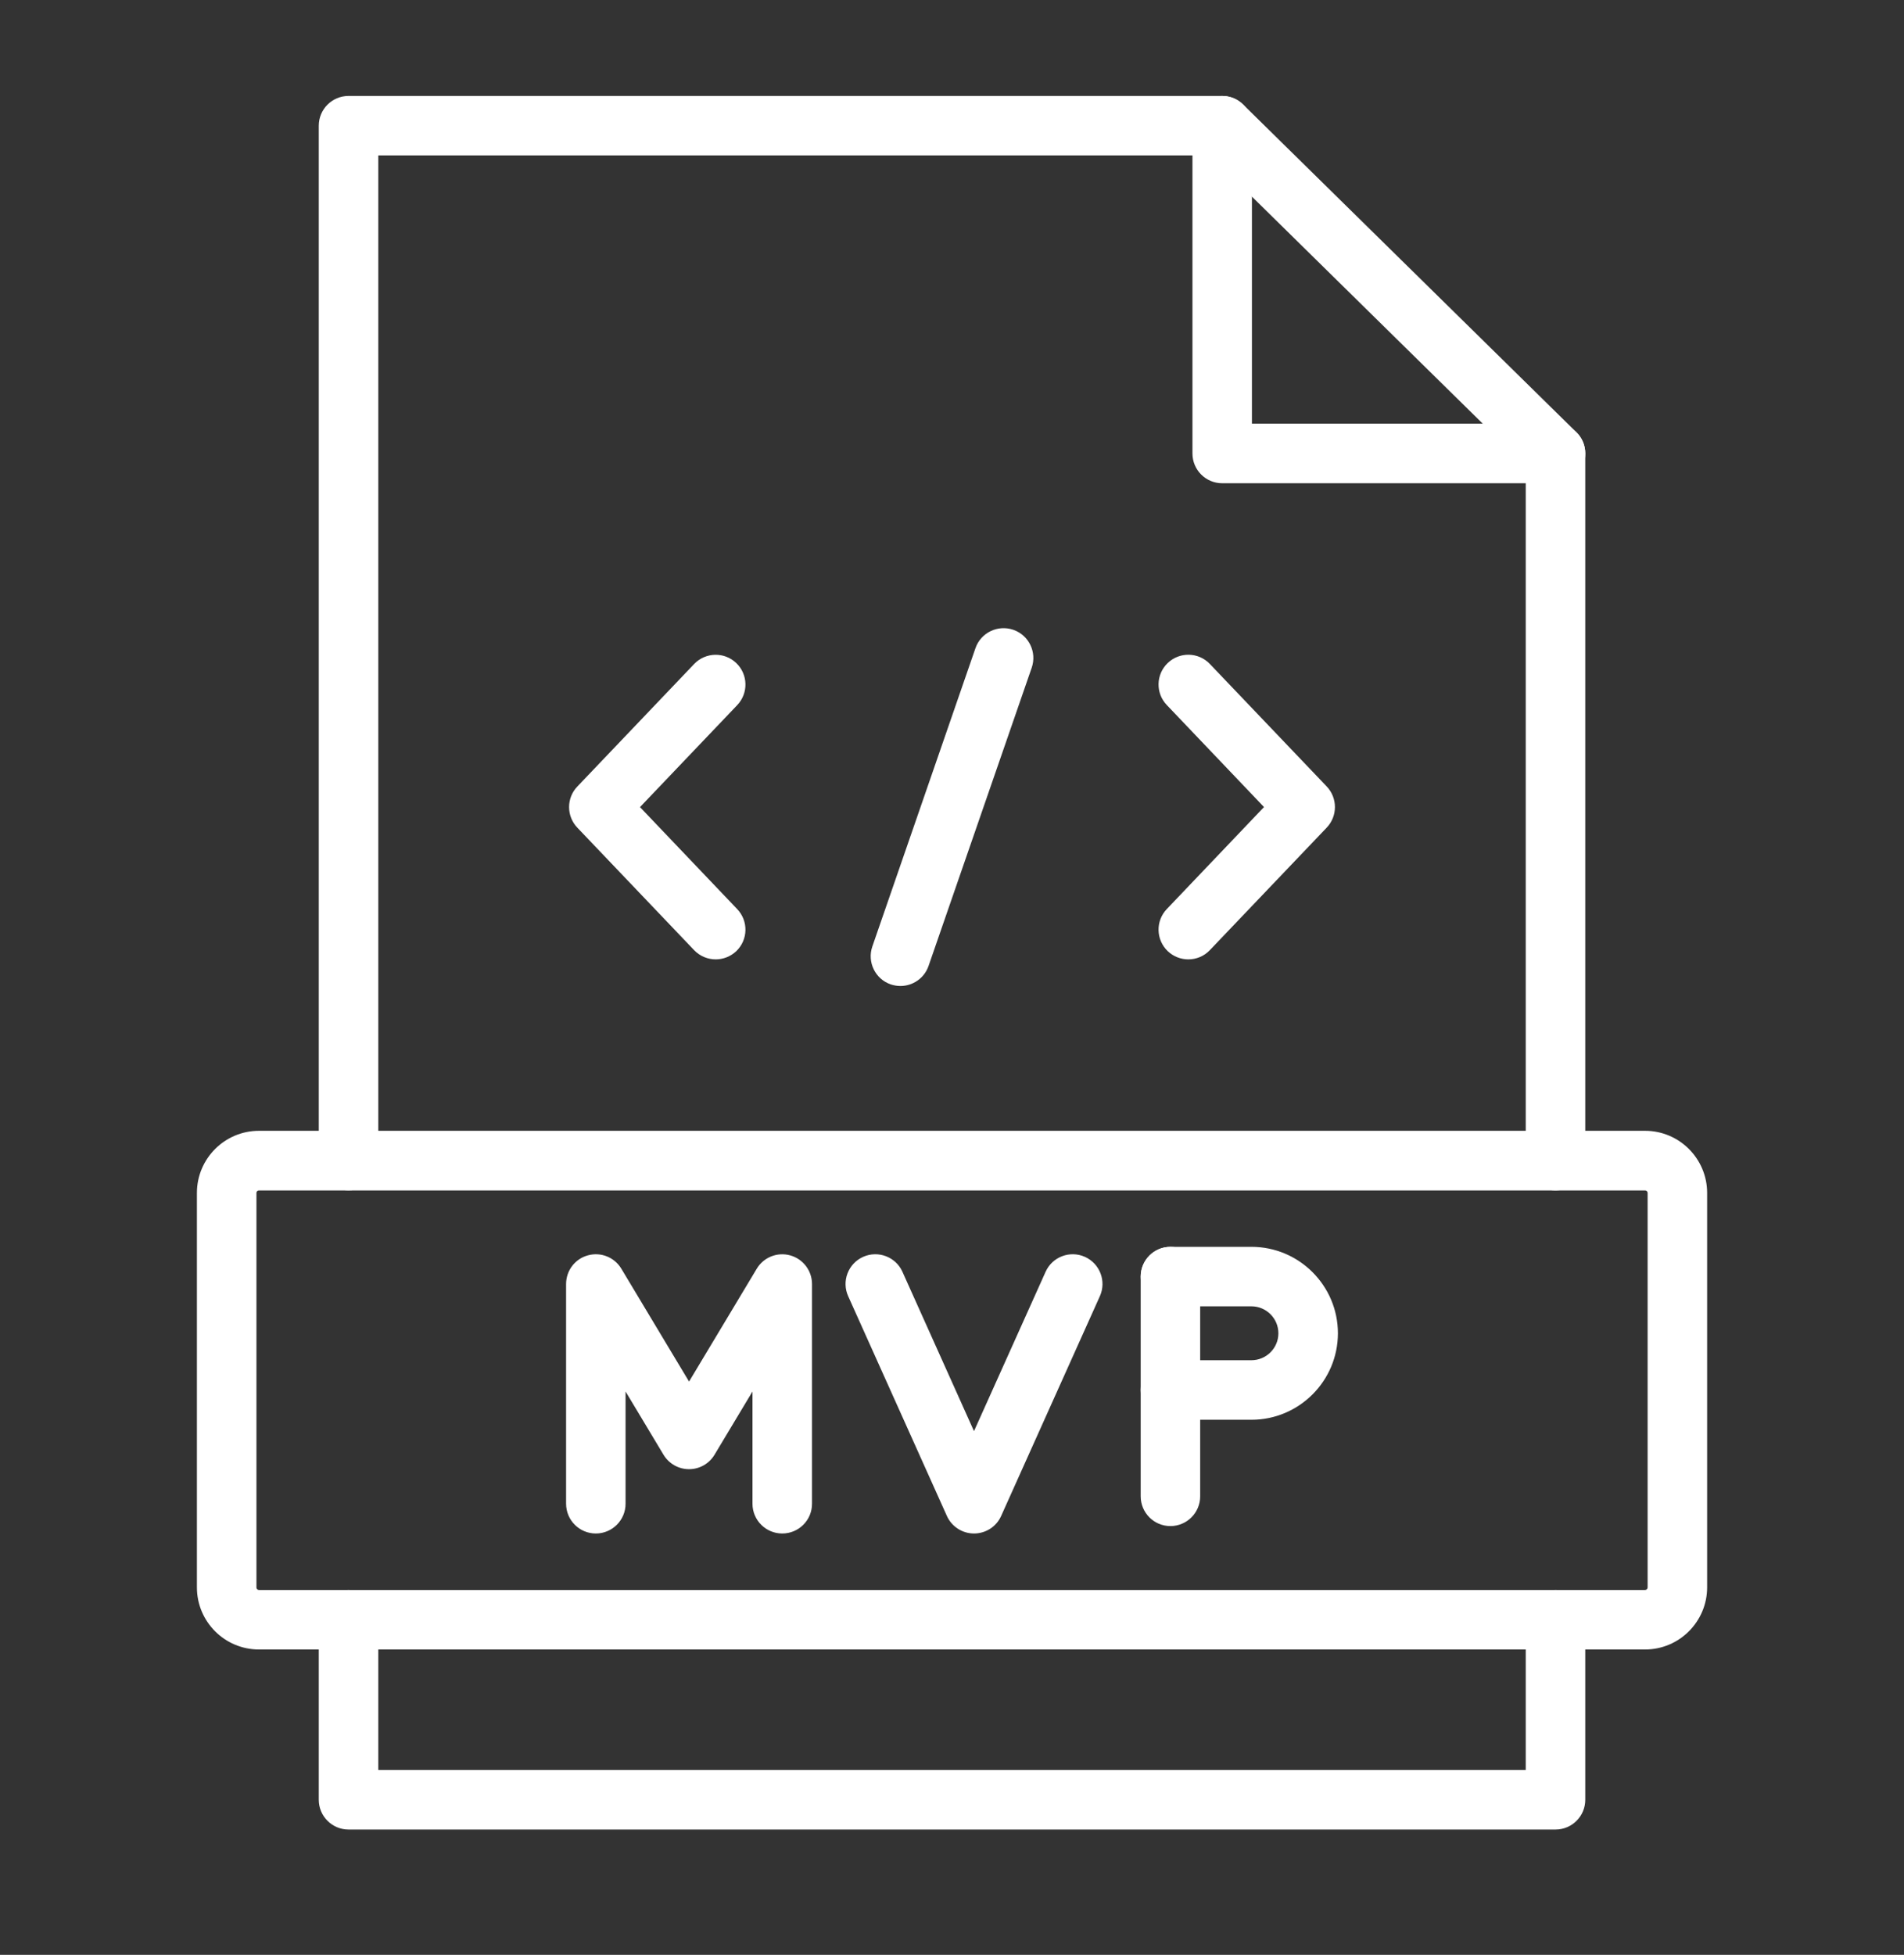
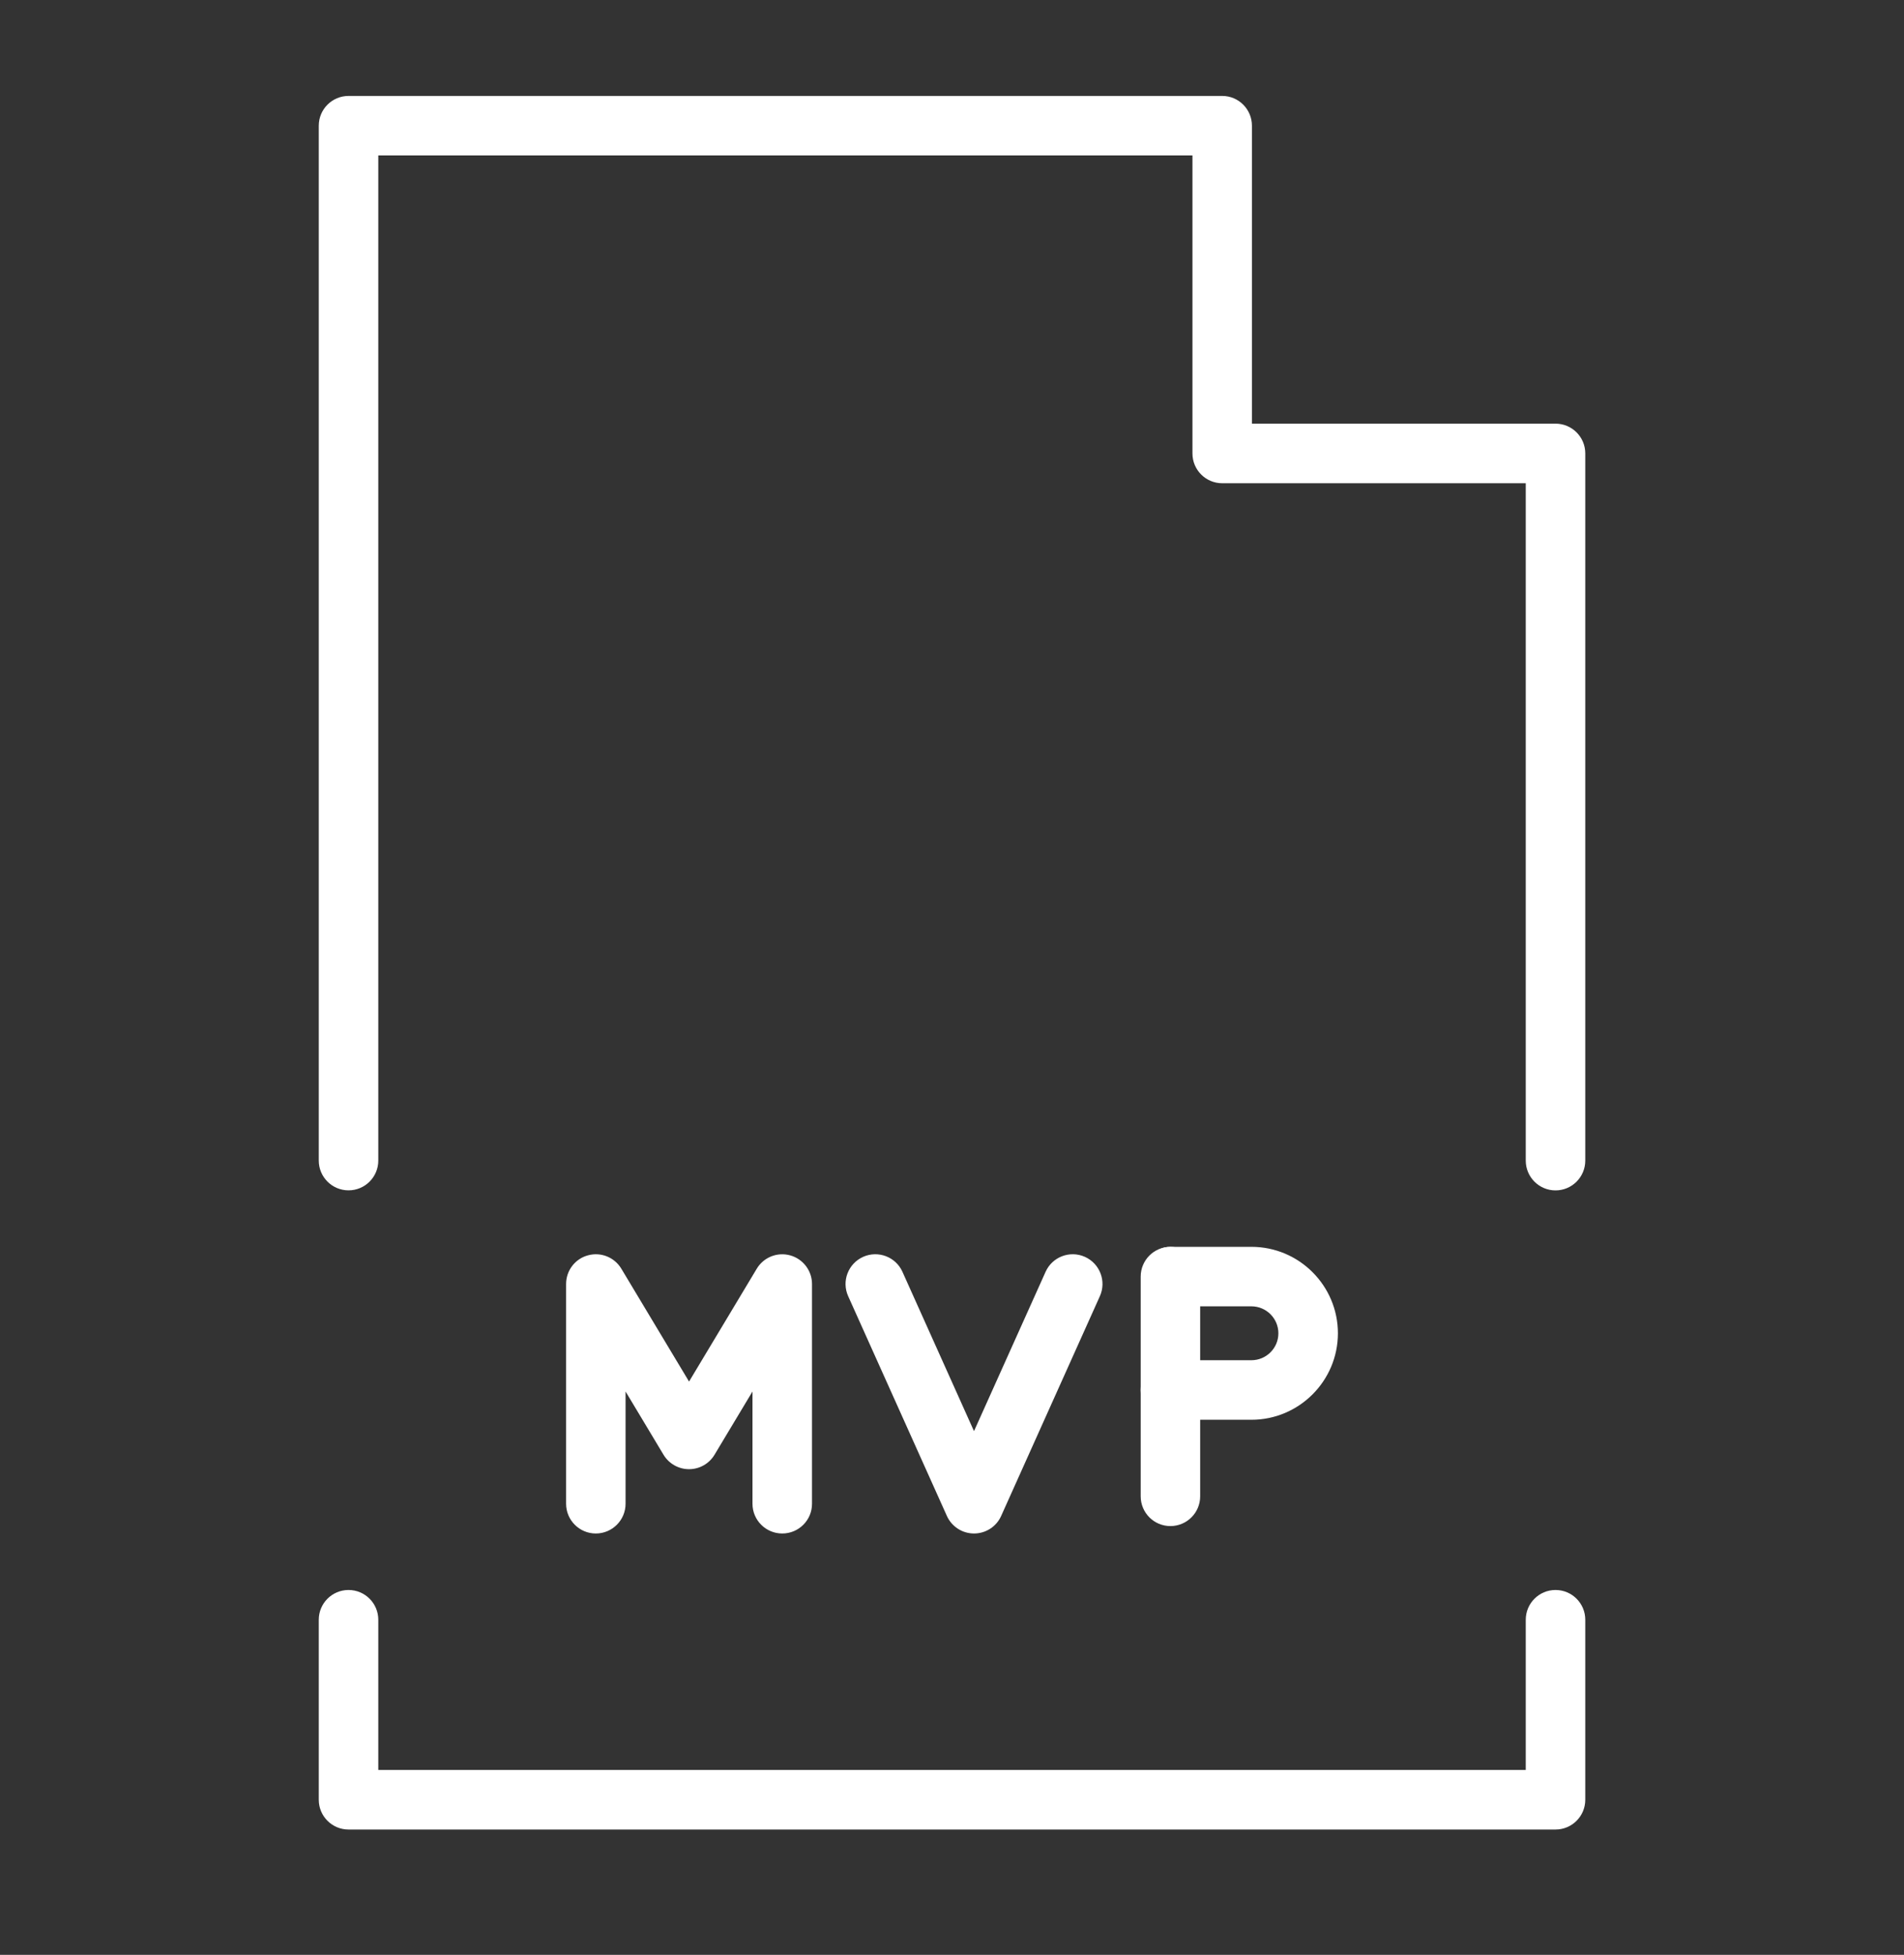
<svg xmlns="http://www.w3.org/2000/svg" width="38" height="39" viewBox="0 0 38 39" fill="none">
  <rect x="0" y="0" width="38" height="39" fill="#333333" stroke="none" />
  <path d="M31.045 36.5H6.956C6.628 36.5 6.362 36.234 6.362 35.906V32.315C6.362 31.987 6.628 31.721 6.956 31.721C7.284 31.721 7.55 31.987 7.55 32.315V35.312H30.451V32.315C30.451 31.987 30.717 31.721 31.045 31.721C31.373 31.721 31.639 31.987 31.639 32.315V35.906C31.639 36.234 31.373 36.5 31.045 36.5ZM31.045 23.749C30.717 23.749 30.451 23.483 30.451 23.155V9.641H24.393C24.065 9.641 23.799 9.375 23.799 9.047V3.101H7.55V23.154C7.55 23.482 7.284 23.748 6.956 23.748C6.628 23.748 6.362 23.482 6.362 23.154V2.508C6.362 2.18 6.628 1.914 6.956 1.914H24.393C24.721 1.914 24.986 2.18 24.986 2.508V8.452H31.045C31.373 8.452 31.639 8.718 31.639 9.046V23.154C31.639 23.483 31.373 23.749 31.045 23.749Z" fill="white" />
-   <path d="M31.045 9.642C30.895 9.642 30.745 9.585 30.629 9.471L23.977 2.931C23.743 2.702 23.739 2.326 23.97 2.092C24.199 1.858 24.575 1.854 24.81 2.085L31.462 8.624C31.695 8.854 31.699 9.229 31.469 9.464C31.352 9.582 31.199 9.642 31.045 9.642ZM32.833 32.908H5.168C4.485 32.908 3.93 32.353 3.93 31.67V23.799C3.93 23.116 4.485 22.56 5.168 22.56H32.833C33.515 22.56 34.071 23.116 34.071 23.799V31.67C34.07 32.353 33.514 32.908 32.833 32.908ZM5.168 23.75C5.14 23.75 5.118 23.772 5.118 23.799V31.671C5.118 31.699 5.14 31.721 5.168 31.721H32.833C32.86 31.721 32.883 31.699 32.883 31.671V23.799C32.883 23.772 32.86 23.75 32.833 23.75H5.168ZM23.717 19.14C23.569 19.14 23.422 19.086 23.306 18.976C23.069 18.75 23.06 18.374 23.287 18.136L25.227 16.101L23.287 14.066C23.06 13.829 23.069 13.453 23.306 13.227C23.544 13 23.92 13.009 24.146 13.246L26.479 15.691C26.697 15.921 26.697 16.282 26.479 16.511L24.146 18.956C24.03 19.078 23.874 19.14 23.717 19.14ZM14.284 19.14C14.127 19.14 13.971 19.078 13.854 18.957L11.522 16.512C11.303 16.282 11.303 15.921 11.522 15.692L13.854 13.247C14.081 13.01 14.457 13.001 14.694 13.228C14.931 13.454 14.94 13.83 14.713 14.068L12.773 16.102L14.713 18.137C14.94 18.375 14.931 18.75 14.694 18.977C14.578 19.085 14.431 19.14 14.284 19.14ZM17.971 19.671C17.906 19.671 17.841 19.66 17.777 19.639C17.467 19.532 17.303 19.193 17.41 18.883L19.468 12.932C19.575 12.622 19.914 12.458 20.224 12.565C20.534 12.672 20.698 13.011 20.591 13.321L18.532 19.271C18.447 19.517 18.217 19.671 17.971 19.671Z" fill="white" />
  <path d="M19.439 30.594C19.206 30.594 18.994 30.457 18.898 30.244L16.928 25.86C16.793 25.561 16.927 25.21 17.226 25.075C17.525 24.941 17.877 25.074 18.011 25.373L19.439 28.552L20.868 25.373C21.002 25.074 21.354 24.941 21.653 25.075C21.952 25.21 22.086 25.561 21.951 25.86L19.981 30.244C19.886 30.457 19.674 30.594 19.439 30.594ZM15.612 30.594C15.284 30.594 15.018 30.328 15.018 30V27.761L14.261 29.022C14.154 29.201 13.961 29.311 13.752 29.311C13.543 29.311 13.349 29.201 13.242 29.022L12.485 27.761V30C12.485 30.328 12.219 30.594 11.891 30.594C11.564 30.594 11.298 30.328 11.298 30V25.617C11.298 25.35 11.475 25.115 11.733 25.045C11.991 24.973 12.264 25.083 12.401 25.312L13.752 27.563L15.103 25.312C15.24 25.083 15.513 24.974 15.77 25.045C16.027 25.116 16.206 25.35 16.206 25.617V30C16.207 30.328 15.941 30.594 15.612 30.594ZM23.359 30.446C23.031 30.446 22.766 30.18 22.766 29.852V25.469C22.766 25.141 23.031 24.875 23.359 24.875C23.687 24.875 23.953 25.141 23.953 25.469V29.852C23.953 30.18 23.687 30.446 23.359 30.446Z" fill="white" />
-   <path d="M24.976 28.325H23.359C23.032 28.325 22.766 28.059 22.766 27.731C22.766 27.403 23.032 27.137 23.359 27.137H24.976C25.273 27.137 25.514 26.896 25.514 26.6C25.514 26.304 25.273 26.062 24.976 26.062H23.359C23.032 26.062 22.766 25.796 22.766 25.469C22.766 25.141 23.032 24.875 23.359 24.875H24.976C25.928 24.875 26.702 25.649 26.702 26.601C26.701 27.551 25.927 28.325 24.976 28.325Z" fill="white" />
+   <path d="M24.976 28.325H23.359C23.032 28.325 22.766 28.059 22.766 27.731C22.766 27.403 23.032 27.137 23.359 27.137H24.976C25.273 27.137 25.514 26.896 25.514 26.6C25.514 26.304 25.273 26.062 24.976 26.062H23.359C22.766 25.141 23.032 24.875 23.359 24.875H24.976C25.928 24.875 26.702 25.649 26.702 26.601C26.701 27.551 25.927 28.325 24.976 28.325Z" fill="white" />
</svg>